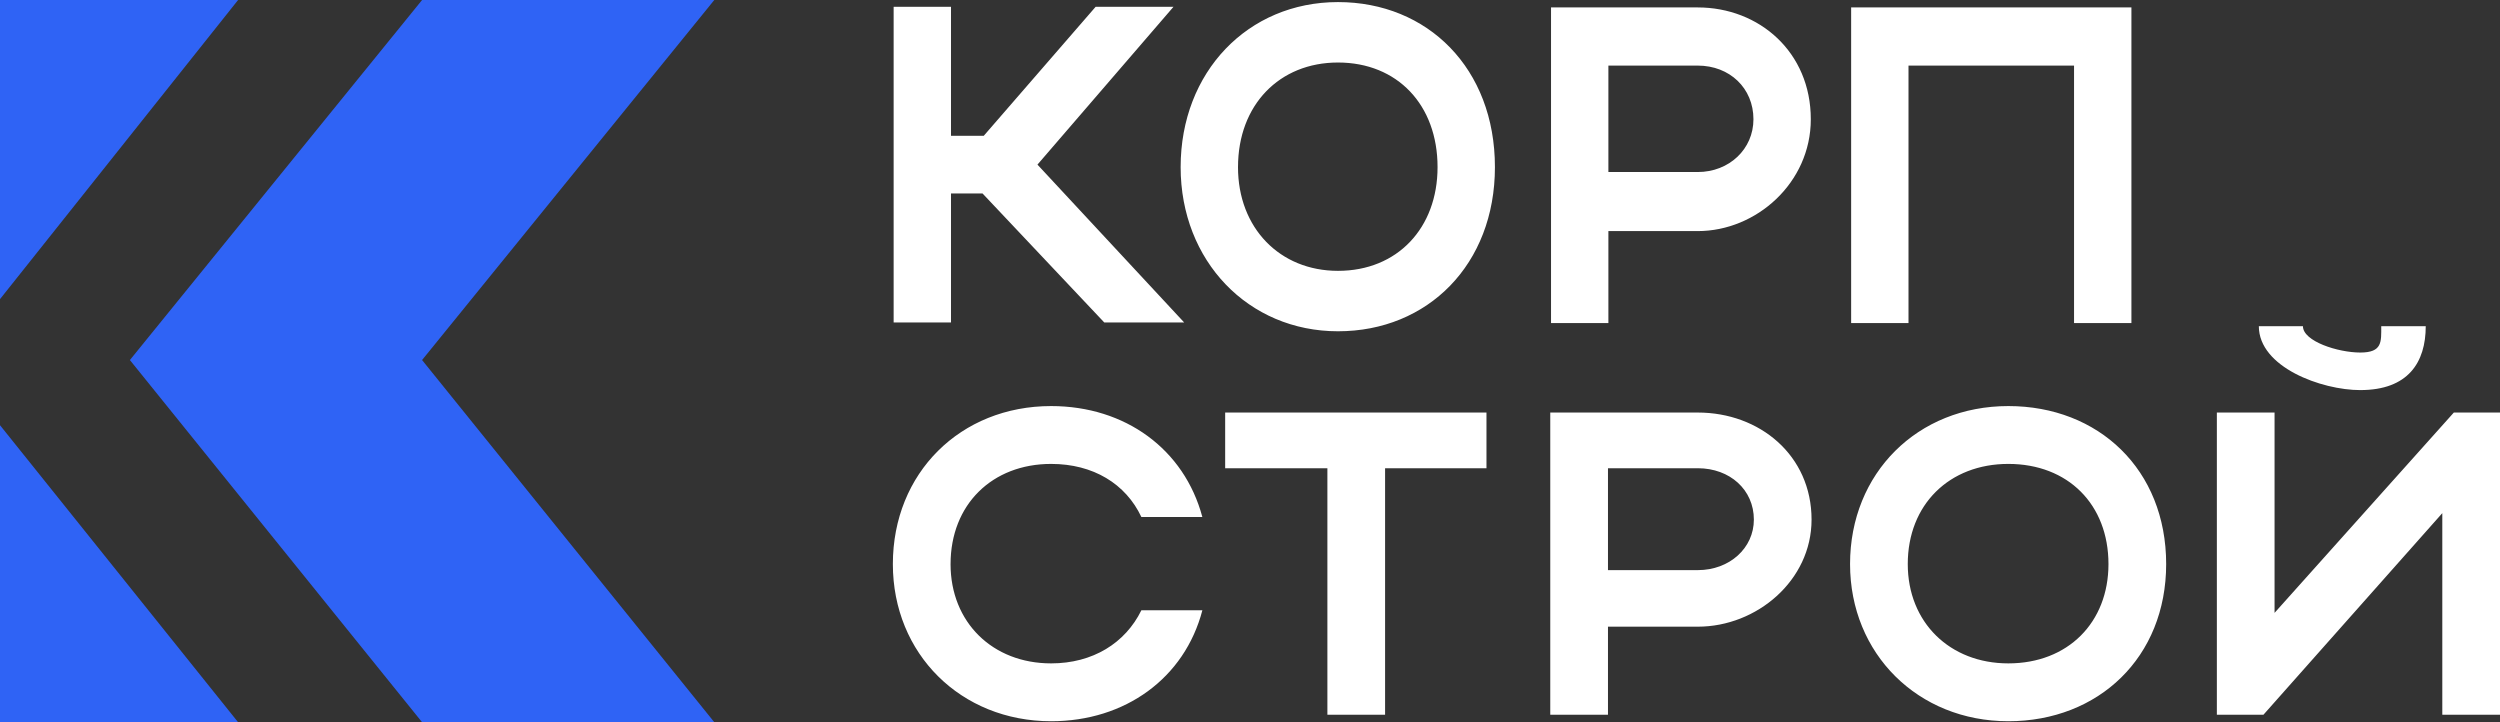
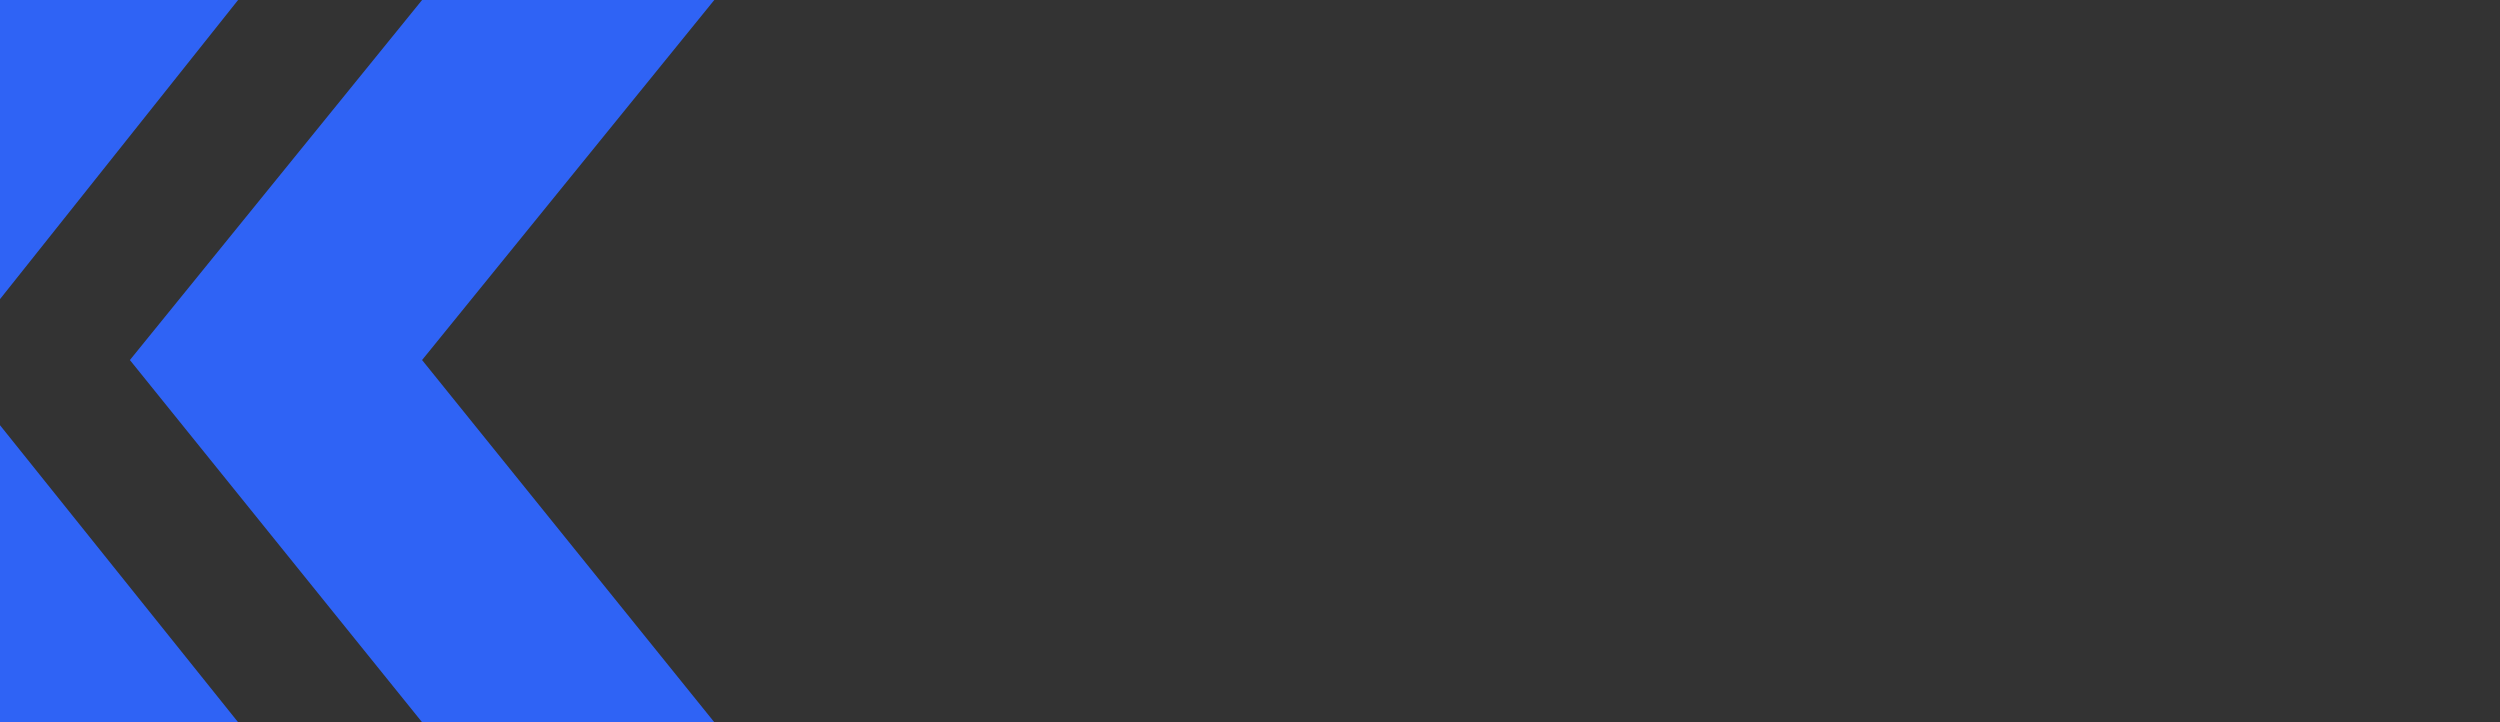
<svg xmlns="http://www.w3.org/2000/svg" width="180" height="52" fill="none">
  <rect width="100%" height="100%" fill="#333333" stroke="none" />
  <path d="m51.429 0-21.04 25.923L51.43 52h-21.04L9.352 25.923 30.39 0h21.039ZM0 0h17.143L0 21.538V0ZM17.143 52 0 30.615V52h17.143Z" fill="#2F63F5" />
-   <path d="M68.44 40.614c0 4.196 3.027 7.15 7.24 7.15 2.997 0 5.342-1.462 6.499-3.824h4.392c-1.276 4.88-5.55 7.989-10.89 7.989-6.5 0-11.395-4.85-11.395-11.315 0-6.559 4.866-11.377 11.394-11.377 5.342 0 9.585 3.108 10.89 7.989H82.18c-1.128-2.394-3.472-3.824-6.499-3.824-4.243 0-7.24 2.922-7.24 7.212ZM95.572 51.462V33.713h-7.36v-4.01h18.814v4.01h-7.3v17.75h-4.154ZM111.619 51.462V29.703h10.623c4.451 0 8.19 3.078 8.19 7.71 0 4.382-3.946 7.708-8.19 7.708h-6.468v6.341h-4.155Zm14.659-14.05c0-2.145-1.721-3.699-4.036-3.699h-6.468v7.336h6.468c2.285 0 4.036-1.585 4.036-3.637ZM133.204 40.614c0-6.559 4.867-11.377 11.395-11.377 6.499 0 11.365 4.57 11.365 11.377 0 6.714-4.866 11.315-11.365 11.315-6.498 0-11.395-4.85-11.395-11.315Zm4.155 0c0 4.196 3.026 7.15 7.24 7.15 4.303 0 7.211-2.954 7.211-7.15 0-4.29-2.908-7.212-7.211-7.212-4.243 0-7.24 2.922-7.24 7.212ZM169.941 28.087c-2.79 0-7.305-1.648-7.305-4.6h3.175c0 1.087 2.527 1.896 4.13 1.896 1.602 0 1.508-.778 1.508-1.897h3.204c0 2.611-1.27 4.6-4.712 4.6ZM180 51.462h-4.154V36.946l-12.879 14.516h-3.353V29.703h4.154v14.423l12.908-14.423H180v21.76ZM68.472 13.93v9.286h-4.13V.49h4.13v9.286h2.36L78.886.489h5.606l-9.795 11.363 10.562 11.364h-5.753l-8.763-9.286h-2.271ZM85.006 12.033c0-6.85 4.839-11.883 11.33-11.883 6.46 0 11.299 4.773 11.299 11.883 0 7.013-4.839 11.819-11.3 11.819-6.46 0-11.329-5.065-11.329-11.819Zm4.13 0c0 4.383 3.01 7.468 7.2 7.468 4.277 0 7.168-3.085 7.168-7.468 0-4.48-2.891-7.532-7.169-7.532-4.219 0-7.198 3.052-7.198 7.532ZM111.674 23.262V.535h10.562c4.425 0 8.142 3.214 8.142 8.052 0 4.578-3.923 8.052-8.142 8.052h-6.432v6.623h-4.13Zm14.574-14.675c0-2.24-1.711-3.864-4.012-3.864h-6.432v7.663h6.432c2.271 0 4.012-1.656 4.012-3.8ZM133.282.535h20.18v22.727h-4.131V4.723h-11.919v18.54h-4.13V.534Z" fill="#fff" />
</svg>